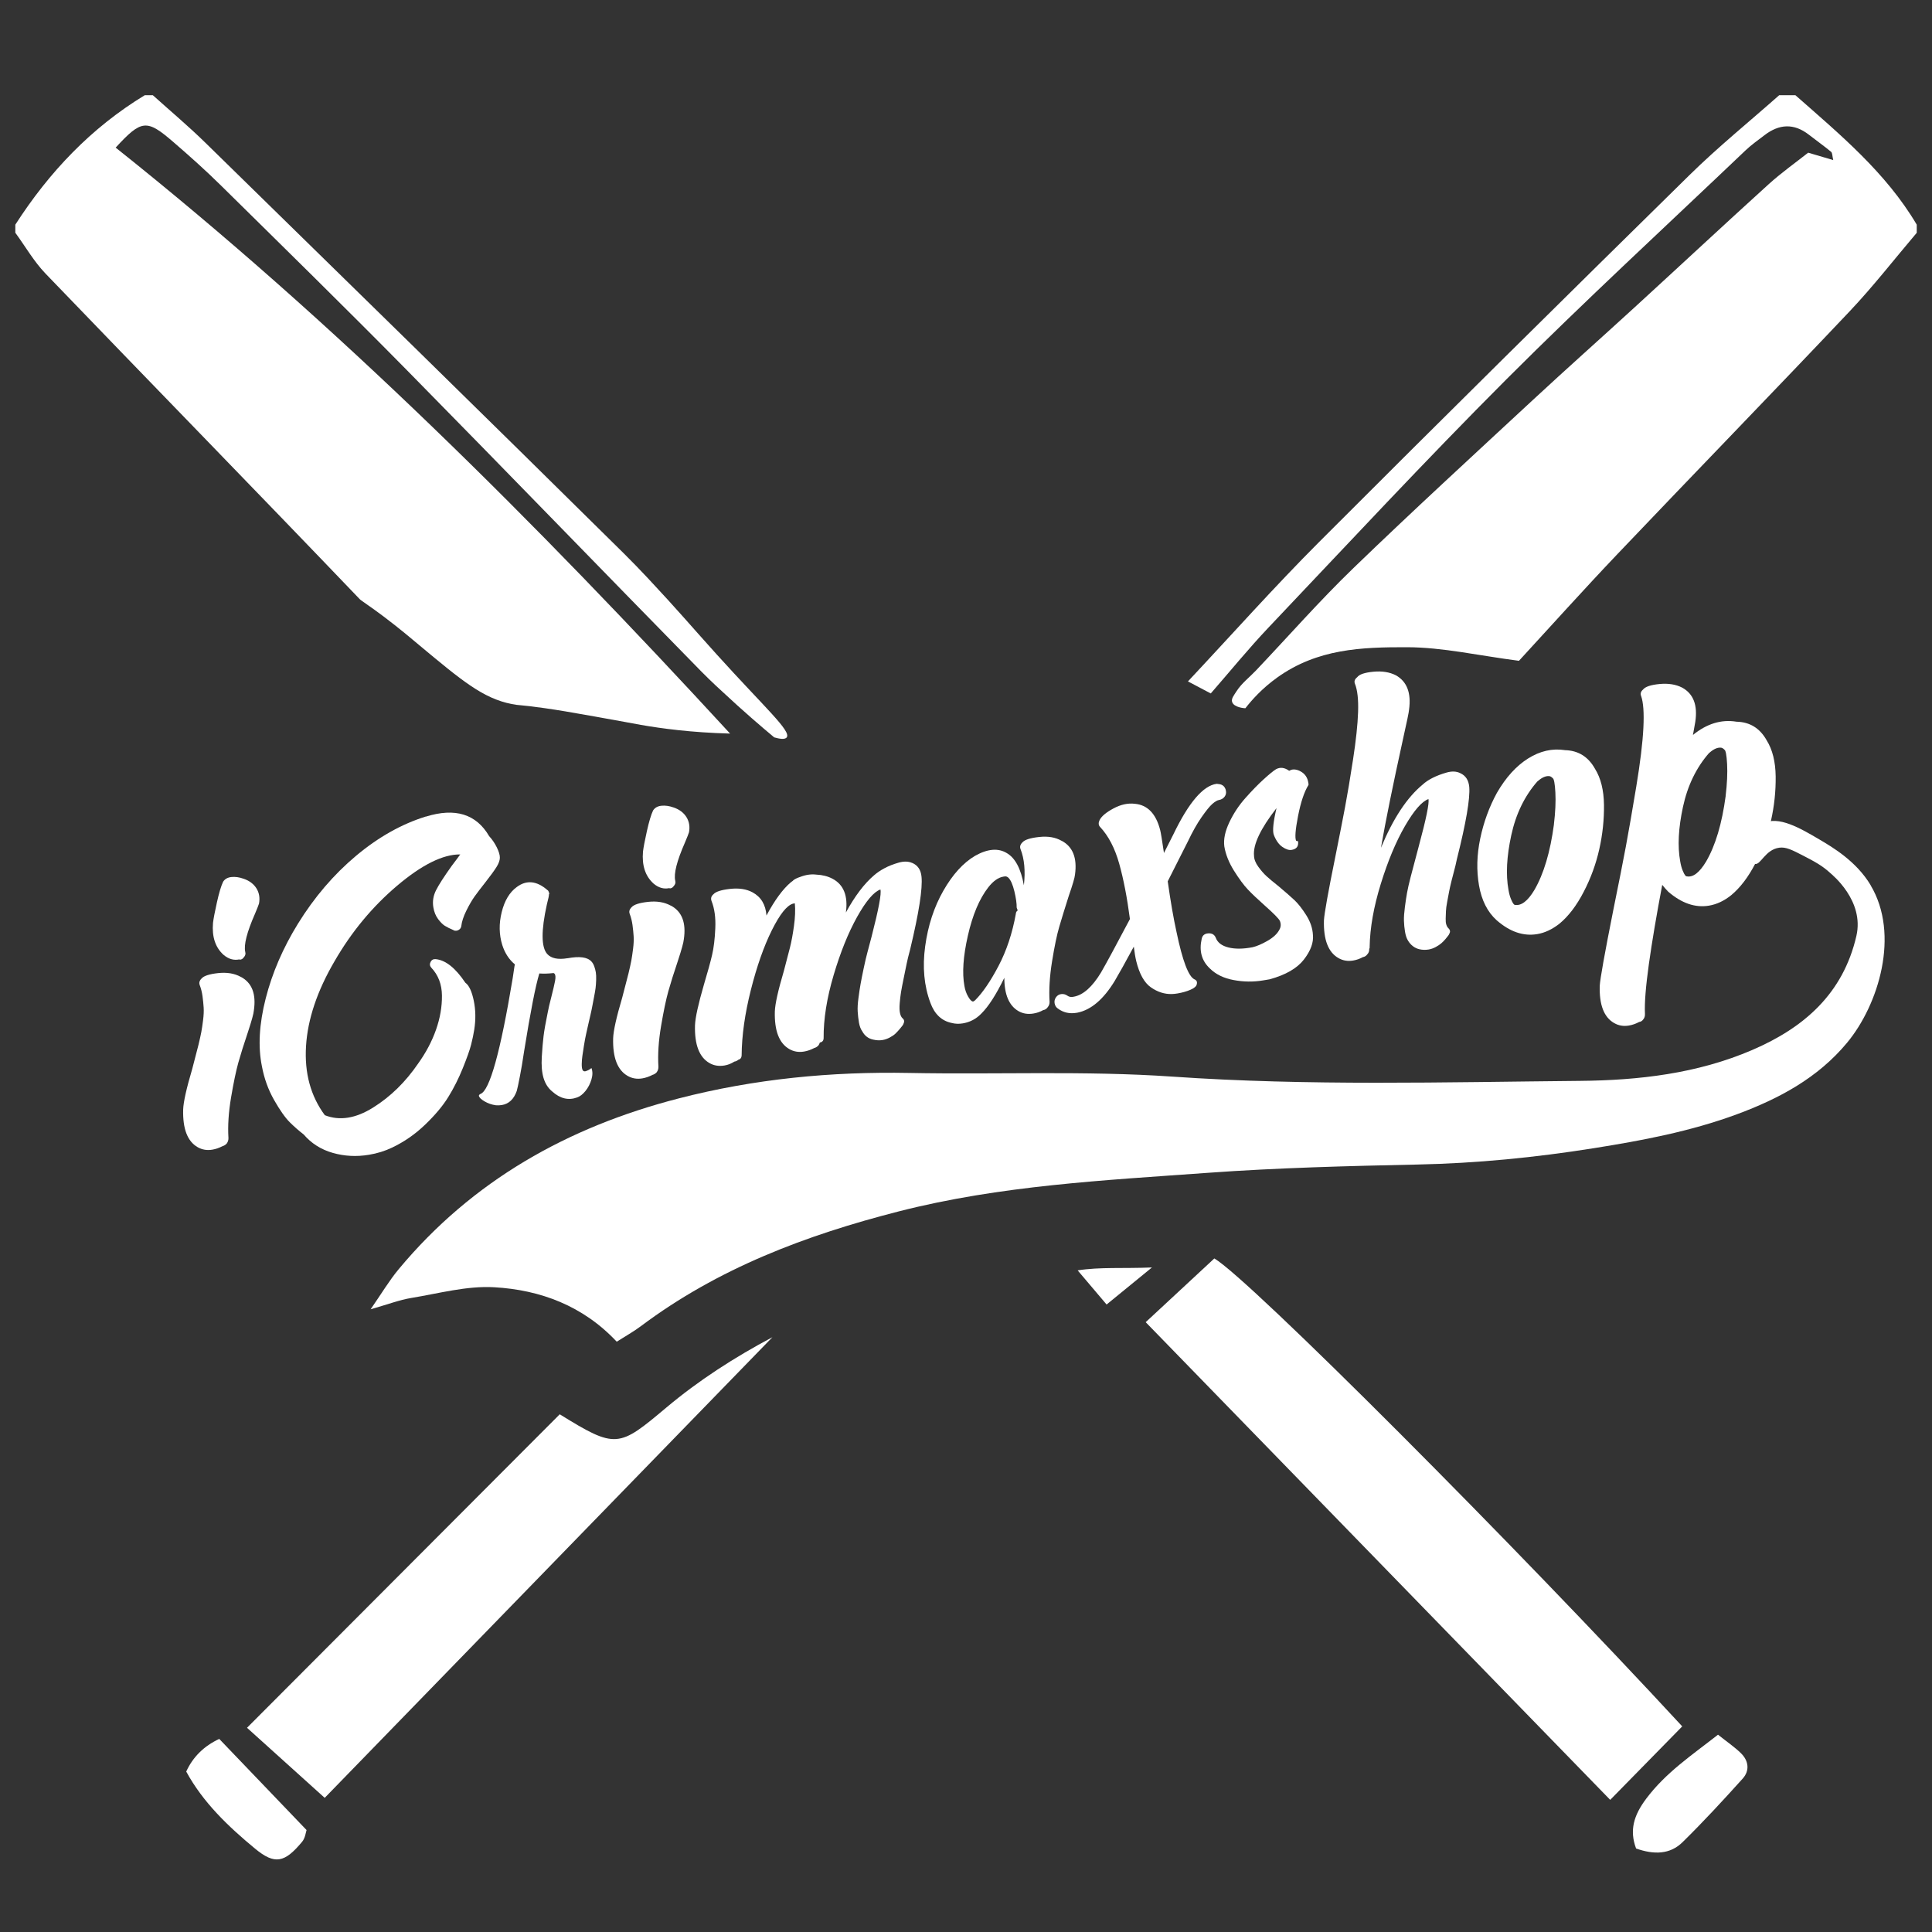
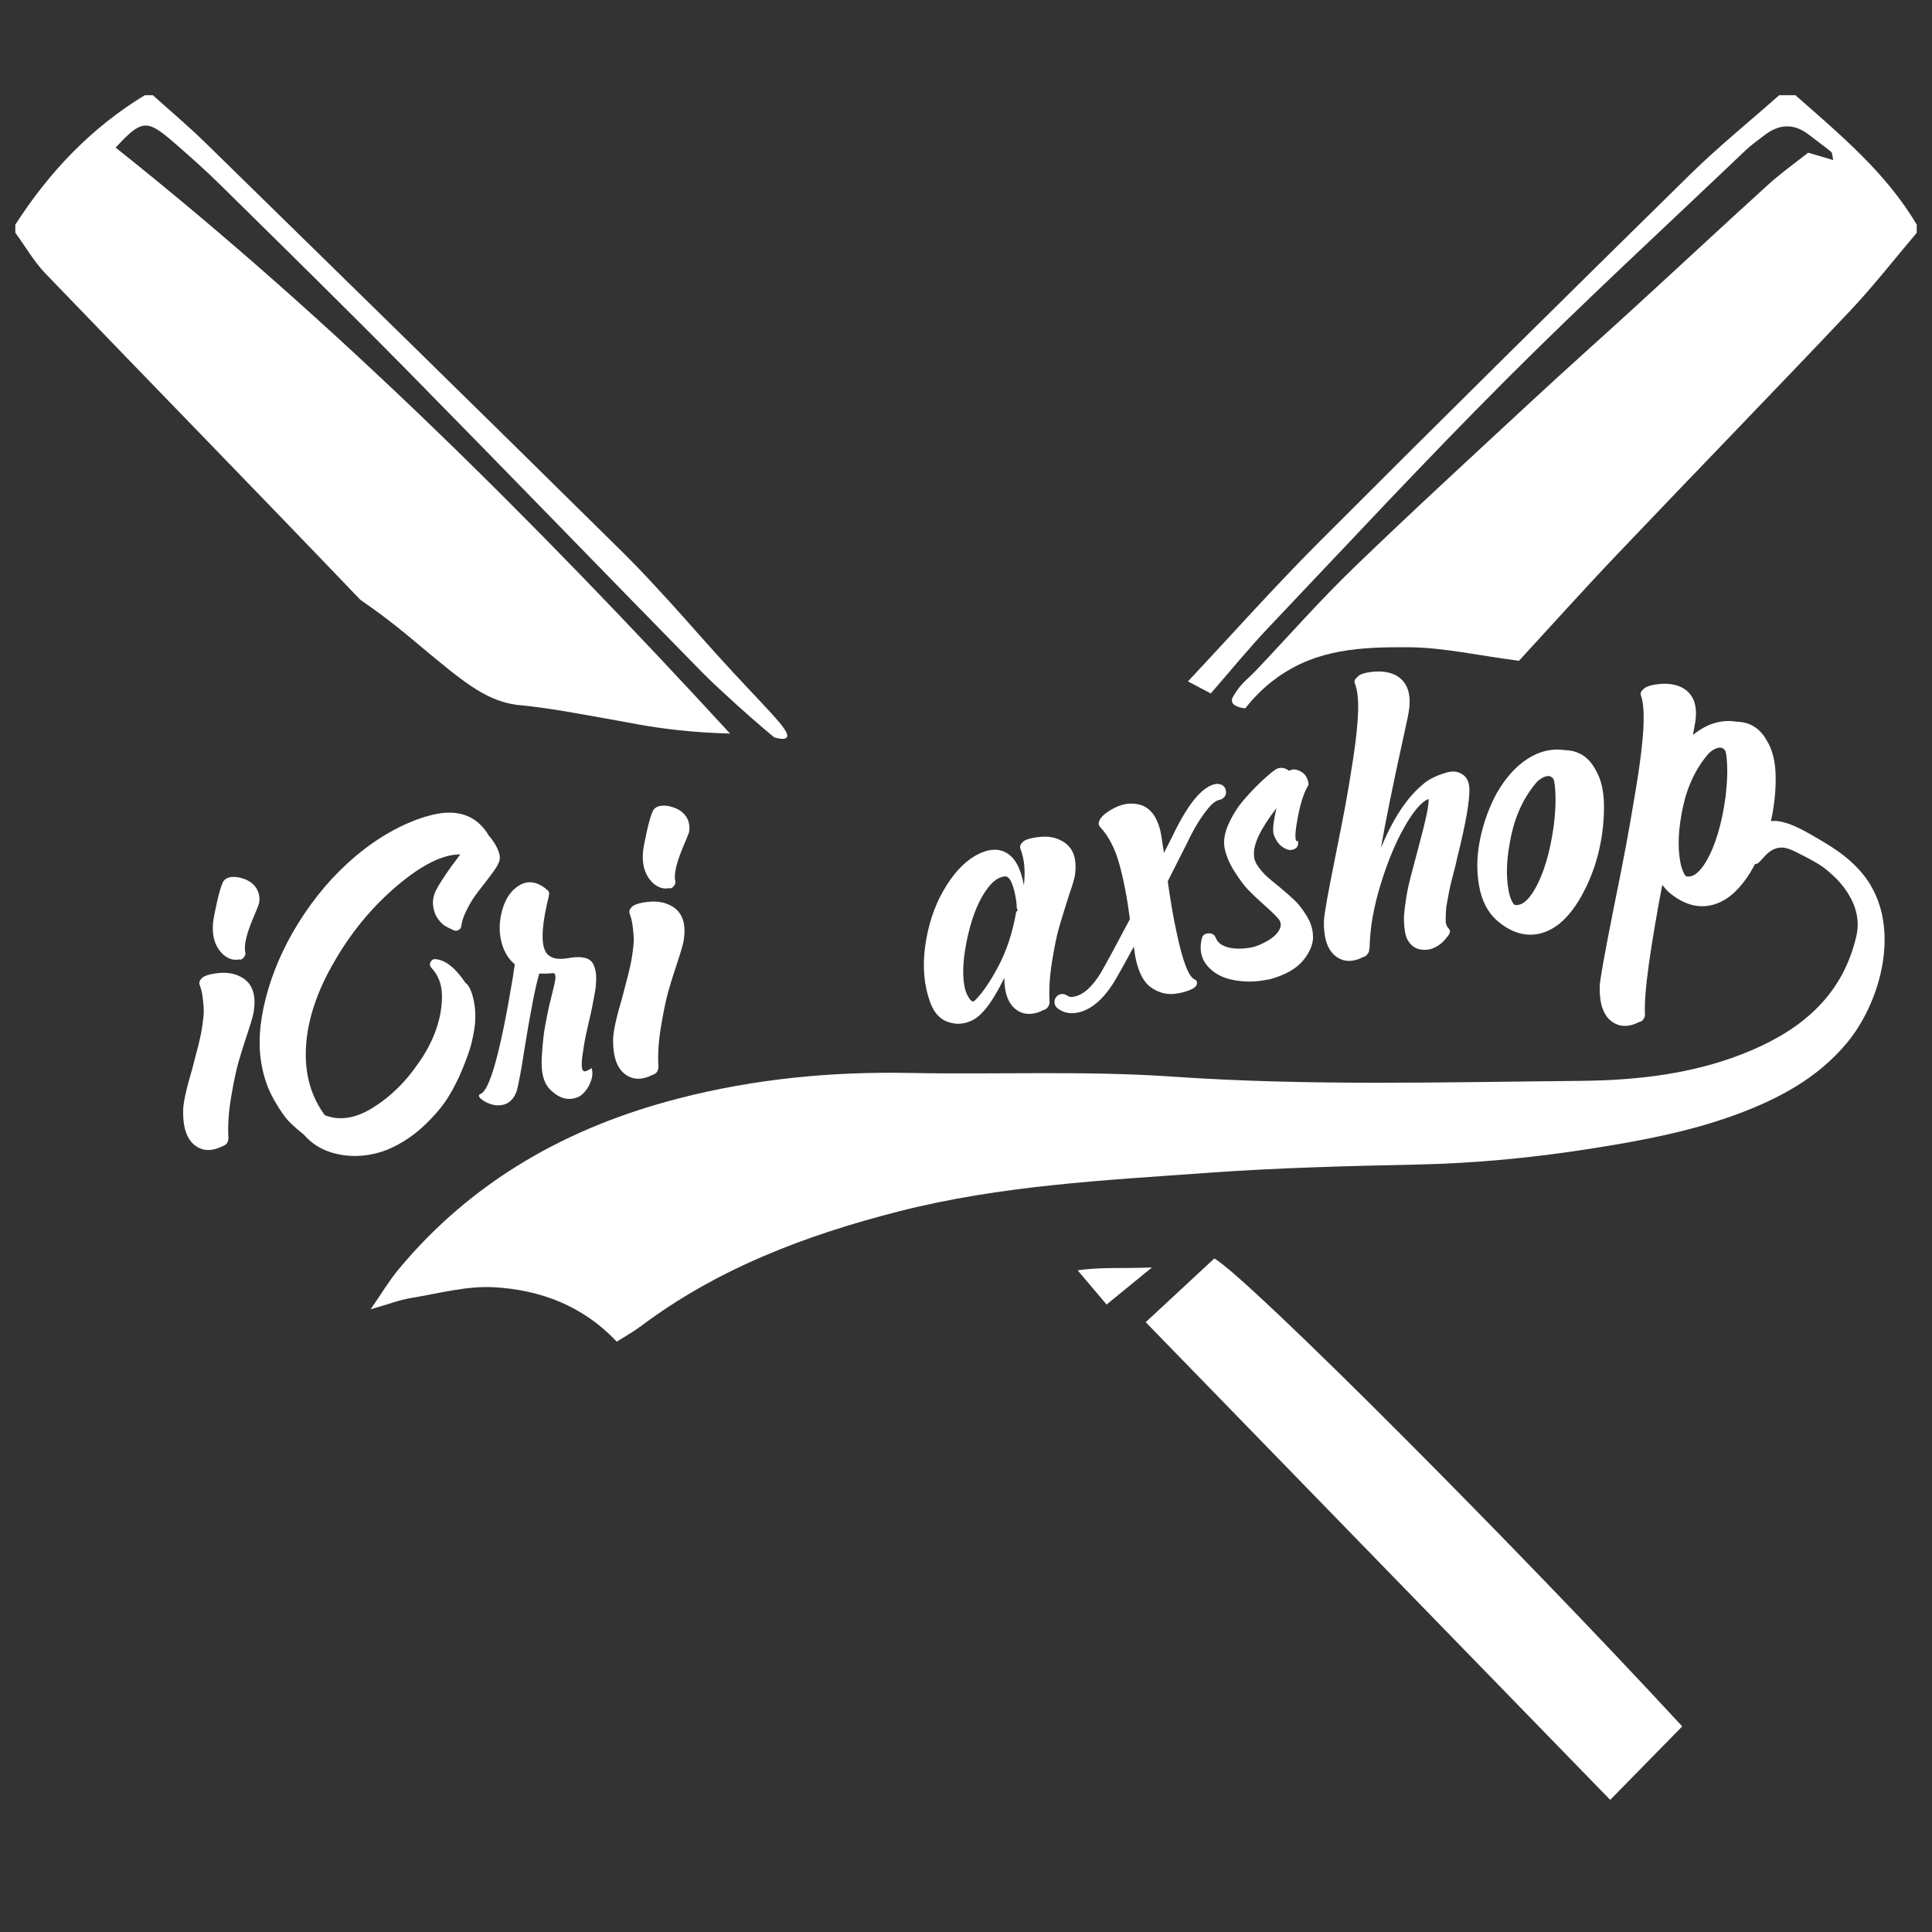
<svg xmlns="http://www.w3.org/2000/svg" id="Layer_1" data-name="Layer 1" viewBox="0 0 512 512">
  <rect x="0" y="0" width="512" height="512" fill="#333333" stroke="none" />
  <defs>
    <style> .cls-1 { fill: #fff; } </style>
  </defs>
  <path class="cls-1" d="M40.5,25.23c4.66,4.19,9.47,8.23,13.94,12.61,37,36.2,74.02,72.38,110.83,108.77,2.17,2.15,4.29,4.34,6.38,6.57,8.33,8.9,11.13,12.33,18.23,20.19,12.84,14.21,19.84,20.35,18.61,22.04-.48,.66-2,.38-3.32,0-3.4-2.83-8.19-6.94-13.75-12.13,0,0-2.85-2.57-5.64-5.41-25.99-26.5-51.78-53.19-77.82-79.64-16.29-16.54-32.88-32.78-49.41-49.08-4.05-4-8.31-7.8-12.62-11.52-7.09-6.13-8.43-5.93-15.28,1.49,58.47,46.54,111.16,99.13,162.83,155.29-10.28-.28-18.2-1.35-23.66-2.31-2.07-.37-4.7-.88-12.16-2.21-6.67-1.19-9.7-1.7-13.26-2.21-6.87-.98-6.64-.66-8.84-1.11-7.56-1.52-13.15-6.17-24.31-15.47-2.16-1.8-5.03-4.28-9.6-7.73-3.32-2.51-5.92-4.17-6.3-4.57-27.64-28.88-55.58-57.48-83.29-86.3-3.08-3.21-5.35-7.2-8-10.82v-2.14c8.95-13.92,20.08-25.67,34.31-34.31h2.14Z" />
  <path class="cls-1" d="M507.96,61.69c-5.91,6.96-11.52,14.19-17.79,20.82-20.36,21.52-41.02,42.77-61.44,64.23-9.08,9.54-17.87,19.34-26.19,28.38-10.65-1.37-20.12-3.57-29.59-3.6-12.17-.03-23.81,.4-34.47,8.03-4.02,2.88-6.76,5.98-8.44,8.14-.21,0-3.02-.17-3.51-1.66-.28-.86,.43-1.71,1.22-2.93,1.33-2.06,3.41-3.63,5.13-5.45,8.59-9.06,16.84-18.46,25.81-27.12,15.64-15.11,31.67-29.81,47.61-44.6,8.89-8.25,17.96-16.3,26.9-24.49,11.84-10.84,23.58-21.79,35.47-32.58,3.4-3.08,7.17-5.75,10.52-8.4,2.49,.73,4.4,1.3,6.64,1.96-.27-1.11-.21-1.9-.57-2.19-1.91-1.58-3.94-3.01-5.9-4.54-3.96-3.08-7.87-2.84-11.74,.13-1.69,1.3-3.45,2.53-4.99,3.99-21.19,20.18-42.73,40.03-63.42,60.72-21.44,21.46-42.1,43.7-62.98,65.71-5.36,5.65-10.29,11.72-15.36,17.53-2.25-1.19-3.81-2.01-6.05-3.19,11.75-12.53,22.89-25.06,34.72-36.9,32.56-32.61,65.34-65,98.21-97.3,7.55-7.42,15.82-14.12,23.76-21.15,1.43,0,2.86,0,4.29,0,11.81,10.41,23.99,20.48,32.16,34.31v2.14Z" />
  <path class="cls-1" d="M495.76,234.61c-3.8-6.36-10.06-10.05-13.53-12.1-5.1-3-10.91-6.43-15.01-4.29-5.81,3.04-4.61,15.45-6.5,15.47-.82,0-1.54-2.31-2.08-4.74-.35-.9-.74-2.24-.81-3.89-.09-2.47,.59-4.72,.81-4.69,.46,.06-1.36,10.38,0,10.72,.66,.17,2.17-2,2.14-4.29-.02-2.5-1.85-4.05-2.14-4.29,2.49-6.99,3.68-8.71,4.29-8.58,1.63,.36-.55,14.29,2.14,15.01,1.5,.4,2.7-3.76,6.43-4.29,1.77-.25,3.35,.55,6.43,2.14,2.7,1.4,4.95,2.57,7.09,4.55,.46,.43,9.1,7.33,6.94,16.7-3.52,15.24-13.78,24.26-27.54,30.19-14.6,6.3-30.21,8.07-45.68,8.21-36.01,.33-72.03,1.37-108.07-1.13-23.13-1.6-46.43-.52-69.65-.97-20.72-.4-41.12,1.57-61.2,6.76-29.32,7.56-54.6,21.74-74.16,45.24-2.5,3-4.51,6.41-7.44,10.63,4.67-1.33,7.67-2.49,10.77-3,7.31-1.2,14.73-3.26,21.99-2.84,12.23,.7,23.55,4.92,32.46,14.43,2.3-1.47,4.45-2.65,6.39-4.11,20.47-15.36,43.79-24.14,68.35-30.42,26.93-6.89,54.51-8.24,82-10.23,18.46-1.33,37-1.8,55.51-2.19,15.67-.33,31.15-1.86,46.62-4.32,12.93-2.05,25.72-4.46,37.99-9,11.08-4.1,21.39-9.57,29.17-18.93,8.41-10.11,14.06-28.71,6.26-41.76Z" />
  <path class="cls-1" d="M445.81,457.51c-6.45,6.58-12.4,12.65-19.09,19.47-40.51-41.66-81.66-83.98-123.1-126.59,6.57-6.1,12.5-11.61,18.19-16.89,9.25,5.39,80.24,76.62,124,124.01Z" />
-   <path class="cls-1" d="M148.33,374.8c14.94,9.24,15.62,8.83,28.24-1.77,8.57-7.2,18.05-13.31,28.13-18.66-39.86,41.01-79.71,82.01-118.65,122.08-6.78-6.12-13.29-11.98-20.59-18.57,27.67-27.74,55.04-55.18,82.88-83.08Z" />
-   <path class="cls-1" d="M49.35,469.49q2.65-5.81,8.75-8.66c7.49,7.81,15.06,15.72,23.14,24.15-.2,.57-.35,2.12-1.17,3.1-4.62,5.55-7.21,6.19-12.49,1.82-7.12-5.88-13.82-12.29-18.23-20.42Z" />
-   <path class="cls-1" d="M455.29,459.71c2.42,1.93,4.43,3.28,6.12,4.95,2.01,1.99,2.32,4.58,.42,6.69-5.18,5.75-10.43,11.45-15.95,16.86-3.31,3.25-7.55,3.34-12.3,1.66-1.81-4.84-.61-8.81,2.7-13.22,5.22-6.95,12.11-11.53,19.01-16.94Z" />
  <path class="cls-1" d="M305.28,335.89c-4.8,3.92-8.22,6.72-12.02,9.82-1.8-2.12-4.53-5.34-7.67-9.05,5.99-.93,11.98-.45,19.69-.77Z" />
  <g>
    <path class="cls-1" d="M63.79,258.86c2.98,1.56,4.14,4.55,3.48,8.97-.06,.81-.58,2.68-1.55,5.63-1.11,3.3-1.97,6.03-2.57,8.18-.6,2.16-1.24,5.21-1.91,9.17-.67,3.96-.9,7.54-.7,10.76,.02,.53-.13,1.02-.45,1.47-.28,.31-.61,.53-.98,.66l-.1,.02c-.91,.48-1.82,.8-2.73,.95-1.42,.24-2.72,.02-3.89-.65-2.71-1.54-3.99-4.87-3.85-10,.07-2,.87-5.58,2.4-10.74,.36-1.45,.64-2.54,.85-3.27,.21-.73,.48-1.79,.82-3.17,.33-1.38,.58-2.5,.74-3.35,.16-.85,.31-1.91,.47-3.16,.16-1.25,.21-2.35,.15-3.31-.06-.95-.16-1.95-.3-2.99-.14-1.04-.38-2.02-.74-2.96-.24-.62-.07-1.21,.5-1.77,.61-.7,2.08-1.17,4.39-1.42,2.31-.25,4.31,.08,5.98,1Zm.77-25.99c1.55,.54,2.68,1.4,3.41,2.57,.72,1.17,.95,2.51,.67,4.02-.13,.42-.48,1.31-1.05,2.66-2.17,4.93-3.03,8.33-2.59,10.18,.15,.51,0,1-.45,1.47-.22,.3-.48,.48-.81,.53l-.1,.02c-.06,.01-.14-.01-.21-.07-1.47,.31-2.87-.09-4.18-1.2-2.18-1.96-3.12-4.79-2.8-8.49,.14-1.15,.49-2.97,1.04-5.44,.55-2.48,1.09-4.29,1.63-5.44,.47-.74,1.22-1.16,2.23-1.26,1.01-.1,2.08,.05,3.21,.46Z" />
    <path class="cls-1" d="M112.86,216.41c7.76-2.41,13.35-.69,16.77,5.18,.8,.86,1.48,1.86,2.04,2.99,.55,1.14,.82,2.05,.8,2.75-.02,.7-.31,1.51-.89,2.44-.58,.93-1.55,2.26-2.92,4.01-1.26,1.6-2.23,2.87-2.9,3.81-.67,.94-1.4,2.19-2.17,3.74-.77,1.55-1.22,2.94-1.35,4.15-.07,.41-.29,.73-.69,.96-.39,.23-.8,.28-1.22,.15l-.11-.08c-1-.43-1.78-.81-2.33-1.16-.55-.34-1.15-.94-1.79-1.79-.64-.85-1.06-1.9-1.26-3.12-.26-1.55-.02-3.05,.7-4.49,.72-1.44,2.13-3.63,4.23-6.57,.93-1.21,1.66-2.2,2.2-2.95-4.58-.04-10.16,2.73-16.73,8.29-6.57,5.57-12.1,12.24-16.58,20.01-4.6,7.86-7.12,15.35-7.56,22.49-.44,7.14,1.22,13.24,4.98,18.32,3.9,1.54,8.17,.87,12.79-2.02,4.63-2.89,8.62-6.8,11.98-11.73,2.05-2.86,3.61-5.82,4.69-8.88,1.08-3.06,1.61-6.09,1.58-9.07-.03-2.98-.97-5.44-2.82-7.39-.41-.46-.48-.96-.2-1.51,.27-.54,.71-.8,1.32-.76,2.62,.23,5.26,2.31,7.9,6.25,.98,.7,1.72,2.29,2.23,4.75,.51,2.47,.55,5.03,.13,7.69-.19,1.22-.47,2.55-.83,3.97-.36,1.42-1.1,3.5-2.2,6.23-1.11,2.74-2.39,5.29-3.85,7.65-1.46,2.37-3.51,4.81-6.14,7.33-2.63,2.53-5.55,4.55-8.74,6.07-1.9,.91-3.95,1.55-6.15,1.91-3.29,.55-6.49,.38-9.58-.5-3.1-.88-5.67-2.51-7.72-4.89-1.21-.93-2.44-2-3.67-3.22-1.23-1.22-2.62-3.2-4.17-5.92-1.55-2.73-2.62-5.7-3.22-8.92-1.06-5.2-.73-11.19,1-17.97,1.73-6.78,4.58-13.39,8.55-19.82,4.34-7.02,9.46-13.01,15.37-17.97,5.91-4.96,12.08-8.43,18.51-10.43Z" />
    <path class="cls-1" d="M150.41,253.95c3.15-.59,5.25-.31,6.31,.84,.32,.34,.58,.78,.77,1.32,.19,.53,.32,1.06,.41,1.57,.09,.52,.11,1.19,.09,2.03-.03,.83-.08,1.54-.15,2.11-.07,.58-.21,1.36-.4,2.35-.2,1-.35,1.78-.45,2.36s-.28,1.42-.53,2.52c-.25,1.1-.43,1.9-.55,2.38-.23,1.03-.43,1.93-.6,2.69-.17,.76-.35,1.7-.53,2.82-.18,1.12-.32,2.06-.43,2.81-.11,.75-.17,1.49-.18,2.22-.01,.73,.06,1.25,.21,1.56,.15,.31,.39,.43,.71,.38,.63-.17,1.18-.46,1.65-.87,.34,.87,.34,1.88,0,3.03-.34,1.15-.87,2.17-1.58,3.05-.72,.88-1.45,1.45-2.2,1.71-2.31,.85-4.52,.32-6.63-1.59-1.08-.88-1.83-2.07-2.28-3.55-.44-1.48-.6-3.33-.47-5.54,.13-2.21,.29-4.06,.47-5.55,.18-1.49,.55-3.57,1.1-6.25,.17-.96,.49-2.33,.96-4.14,.46-1.8,.79-3.21,.99-4.24,.19-1.03,.13-1.68-.18-1.96-.09-.12-.26-.16-.52-.11-1.17,.13-2.33,.16-3.47,.08-.99,3.22-2.34,10.1-4.04,20.66-.26,1.63-.45,2.86-.58,3.68-.13,.82-.3,1.77-.52,2.87s-.39,1.95-.52,2.57c-.13,.62-.24,1.07-.32,1.35-.77,2.18-2.08,3.43-3.96,3.74-.52,.08-1.04,.11-1.58,.06-1.09-.15-2.09-.5-3.01-1.04-.92-.54-1.42-1.04-1.49-1.49,.03-.2,.17-.36,.42-.47,2.44-.87,5.29-11.09,8.54-30.66,.28-1.9,.44-2.96,.47-3.16,.04-.14,.08-.31,.11-.52-1.54-1.27-2.65-2.98-3.34-5.12-.86-2.78-.91-5.68-.15-8.73,.75-3.04,2.08-5.25,3.97-6.63,2.59-1.95,5.32-1.68,8.19,.83,.06-.01,.1,.02,.11,.08,.09,.12,.16,.26,.22,.41,.06,.16,.1,.3,.12,.43,.01,.07-.02,.1-.08,.11,0,.4-.18,1.29-.55,2.68-1.56,7.02-1.52,11.43,.1,13.21,1.05,1.15,2.84,1.52,5.35,1.1Z" />
    <path class="cls-1" d="M177.74,239.97c2.98,1.56,4.14,4.55,3.48,8.97-.07,.81-.58,2.68-1.55,5.63-1.11,3.3-1.97,6.03-2.57,8.18-.6,2.16-1.24,5.21-1.91,9.17-.67,3.96-.9,7.54-.7,10.76,.02,.53-.13,1.02-.45,1.47-.28,.31-.61,.53-.98,.66l-.1,.02c-.91,.48-1.82,.8-2.73,.95-1.42,.24-2.72,.02-3.89-.65-2.71-1.54-3.99-4.87-3.85-10,.07-2,.87-5.58,2.4-10.74,.36-1.45,.64-2.54,.85-3.27,.21-.73,.48-1.79,.82-3.17,.33-1.38,.58-2.5,.74-3.35,.16-.85,.31-1.91,.47-3.16,.16-1.25,.21-2.35,.15-3.31-.06-.95-.16-1.95-.3-2.98-.14-1.04-.39-2.02-.74-2.96-.24-.62-.07-1.21,.5-1.77,.61-.7,2.08-1.17,4.39-1.42,2.31-.25,4.31,.08,5.98,1Zm.77-25.99c1.55,.54,2.68,1.4,3.41,2.57,.72,1.17,.95,2.51,.67,4.02-.13,.42-.48,1.31-1.05,2.66-2.17,4.93-3.03,8.33-2.59,10.18,.15,.51,0,1-.45,1.47-.22,.3-.48,.48-.81,.53l-.1,.02c-.06,.01-.14-.01-.21-.07-1.47,.31-2.87-.09-4.18-1.2-2.18-1.96-3.12-4.79-2.8-8.49,.14-1.15,.49-2.97,1.04-5.44,.55-2.48,1.09-4.29,1.63-5.44,.47-.74,1.22-1.16,2.23-1.26,1.01-.1,2.08,.05,3.21,.46Z" />
-     <path class="cls-1" d="M241.71,228.67c1.49,.61,2.33,1.84,2.5,3.66,.32,3.13-.68,9.53-2.99,19.19-.45,1.67-.77,2.96-.95,3.89-.18,.92-.44,2.18-.77,3.76-.33,1.58-.57,2.83-.72,3.75-.15,.92-.26,1.92-.35,2.99-.09,1.08-.06,1.93,.08,2.57,.14,.64,.36,1.1,.68,1.38,.46,.39,.54,.87,.24,1.45-.04,.14-.13,.31-.27,.49-.13,.19-.38,.5-.74,.92-.36,.42-.73,.82-1.1,1.18-.37,.36-.88,.71-1.52,1.05-.64,.34-1.28,.56-1.93,.67-.77,.13-1.58,.09-2.4-.1-1.3-.25-2.29-.98-2.95-2.2-.43-.59-.72-1.37-.89-2.34-.16-.97-.27-1.93-.33-2.88-.06-.95,0-2.15,.2-3.61,.19-1.46,.38-2.71,.57-3.77,.19-1.06,.47-2.47,.84-4.22,.37-1.75,.69-3.11,.96-4.09,.27-.97,.65-2.4,1.13-4.27,1.85-7.2,2.63-11.34,2.32-12.42-1.75,.62-3.81,3.04-6.16,7.24-2.35,4.21-4.43,9.36-6.24,15.46-1.81,6.1-2.69,11.67-2.65,16.7-.02,.67-.36,1.05-1,1.16-.09,.28-.21,.53-.37,.76-.28,.31-.61,.53-.99,.66l-.1,.02c-.91,.48-1.82,.8-2.73,.95-1.42,.24-2.72,.02-3.89-.65-2.71-1.54-3.99-4.87-3.85-10,.07-2,.87-5.58,2.4-10.74,.69-2.63,1.23-4.69,1.61-6.18,.38-1.49,.73-3.37,1.05-5.65,.32-2.27,.4-4.29,.24-6.06-.19,.03-.36,.06-.48,.08-1.65,.47-3.52,2.84-5.64,7.1-2.11,4.26-3.96,9.53-5.54,15.79-1.58,6.27-2.4,12.05-2.44,17.36-.03,.6-.33,.98-.9,1.14-.29,.25-.6,.4-.92,.45l-.1,.02c-.84,.54-1.71,.88-2.61,1.03-1.49,.25-2.81,.04-3.98-.63-2.71-1.54-3.99-4.88-3.85-10.01,.07-2,.86-5.61,2.38-10.84,.98-3.28,1.7-5.87,2.14-7.77,.45-1.9,.74-4.27,.86-7.11,.13-2.84-.21-5.25-1-7.24-.25-.69-.08-1.28,.5-1.77,.61-.7,2.09-1.17,4.44-1.43,2.34-.26,4.32,.05,5.92,.91,2.26,1.22,3.49,3.27,3.7,6.15,2.18-4.07,4.34-7.02,6.49-8.83,.12-.08,.3-.21,.53-.39l.08-.11c.41-.33,1.02-.63,1.84-.9,1.5-.58,2.92-.78,4.28-.61,1.6,.07,3.02,.43,4.26,1.08,2.98,1.56,4.17,4.55,3.57,8.96,2.39-4.38,4.89-7.68,7.51-9.9,.75-.65,1.66-1.27,2.73-1.84,1.06-.57,2.29-1.06,3.69-1.46,1.39-.4,2.59-.38,3.59,.05Z" />
    <path class="cls-1" d="M281.32,222.8c2.98,1.56,4.17,4.55,3.57,8.96-.07,.81-.62,2.69-1.65,5.65-1.05,3.29-1.89,6.02-2.52,8.18-.64,2.16-1.27,5.22-1.91,9.17-.64,3.95-.86,7.54-.66,10.75,.02,.53-.16,1.02-.55,1.48-.22,.3-.51,.52-.89,.64-.07,.01-.13,.02-.19,.03-.85,.47-1.73,.79-2.63,.93-1.49,.25-2.81,.04-3.98-.63-2.49-1.44-3.75-4.38-3.75-8.83-2.18,4.47-4.21,7.63-6.09,9.47-1.36,1.42-3,2.29-4.94,2.61-1.03,.17-2,.13-2.9-.11-2.68-.55-4.56-2.33-5.66-5.33-1.68-4.5-2.14-9.49-1.39-14.99,.75-5.5,2.35-10.4,4.82-14.73,2.47-4.32,5.27-7.4,8.41-9.25,3.34-1.88,6.15-2.11,8.44-.7,2.2,1.29,3.7,4.13,4.49,8.51,.43-3.78,.14-6.98-.89-9.6-.24-.62-.07-1.21,.5-1.77,.61-.7,2.09-1.18,4.44-1.43,2.34-.26,4.32,.08,5.94,1.01Zm-12.12,19.32c.06-.41,.25-.7,.55-.89-.16-.17-.27-.42-.32-.74,.02-1.06-.18-2.49-.61-4.28-.43-1.78-.96-2.99-1.59-3.61-.31-.28-.63-.39-.95-.34-.13,.02-.26,.04-.39,.06-1.36,.23-2.69,1.18-4,2.85-2.35,3.04-4.15,7.3-5.39,12.78-1.25,5.48-1.55,9.92-.92,13.33,.17,1.03,.49,1.96,.96,2.78,.47,.82,.87,1.26,1.22,1.34,.14,.05,.35-.06,.65-.31,1.99-1.99,4.06-5.01,6.2-9.08,2.14-4.07,3.68-8.7,4.61-13.89Z" />
    <path class="cls-1" d="M322.49,207.72c.27,.02,.54,.06,.81,.11,.27,.06,.52,.16,.75,.32,.23,.16,.41,.36,.55,.61s.24,.52,.29,.85c.1,.58-.03,1.1-.39,1.56-.36,.46-.86,.74-1.5,.85-.45,.08-1.02,.42-1.72,1.03-.7,.61-1.64,1.78-2.85,3.51s-2.42,3.88-3.65,6.47c-1.2,2.39-2.97,5.9-5.32,10.53,.76,5.38,1.54,9.86,2.33,13.44,1.59,7.63,3.18,11.81,4.76,12.54,.57,.24,.77,.67,.61,1.29-.11,.55-.67,1.04-1.7,1.48s-2.15,.75-3.37,.96c-.58,.1-1.1,.15-1.57,.16-1.92,.05-3.75-.54-5.52-1.77-1.76-1.23-3.06-3.57-3.9-7.01-.23-.96-.43-2.22-.63-3.78-2.28,4.23-3.97,7.26-5.06,9.09-2.97,4.87-6.26,7.67-9.85,8.4-.13,.02-.23,.04-.29,.05-1.87,.31-3.53-.08-4.97-1.17-.45-.32-.72-.77-.82-1.36s.03-1.12,.38-1.61c.35-.49,.82-.76,1.4-.83,.59-.06,1.12,.08,1.61,.43,.49,.35,1.08,.43,1.78,.25,2.44-.47,4.81-2.59,7.1-6.35,1.44-2.49,4.01-7.23,7.69-14.21-.74-5.65-1.68-10.53-2.83-14.65-1.15-4.12-2.85-7.39-5.11-9.8-.41-.46-.44-1.05-.1-1.77,.5-1.01,1.72-2.04,3.67-3.09,1.95-1.05,3.84-1.46,5.66-1.24,3.37,.3,5.61,2.62,6.72,6.94,.17,.64,.51,2.67,1.01,6.1,1.05-2.1,1.87-3.72,2.47-4.89,4.09-8.5,7.93-12.98,11.5-13.44Z" />
    <path class="cls-1" d="M344.4,204.29c1.37,.64,2.14,1.73,2.34,3.29l.05,.29-.06,.21c-1.1,1.77-2.01,4.5-2.73,8.16-.72,3.67-.88,5.87-.5,6.6l.52,.11v.6c-.04,.94-.62,1.49-1.71,1.68-.71,.12-1.53-.14-2.47-.79-.94-.64-1.69-1.71-2.27-3.2-.38-1.06-.14-3.42,.72-7.08-4.26,5.48-6.25,9.69-5.96,12.63,.02,.92,.4,1.89,1.13,2.9,.73,1.01,1.45,1.83,2.15,2.48,.7,.65,1.78,1.55,3.23,2.7,1.85,1.55,3.26,2.79,4.25,3.72,.98,.93,2.01,2.25,3.09,3.96,1.08,1.71,1.67,3.45,1.76,5.23,.2,2.02-.6,4.19-2.4,6.52-1.8,2.32-4.83,4.07-9.08,5.23-.58,.1-1.16,.19-1.74,.29-2.58,.43-5.19,.4-7.82-.1-2.63-.49-4.75-1.53-6.34-3.13-2.13-2.04-2.82-4.64-2.09-7.81,.18-.89,.77-1.37,1.75-1.43,.98-.06,1.65,.34,1.99,1.21,.47,1.25,1.59,2.09,3.35,2.53,1.76,.44,3.9,.42,6.41-.07,1.08-.25,2.4-.81,3.95-1.7,1.54-.89,2.59-1.87,3.14-2.96,.41-.73,.45-1.5,.12-2.31-.3-.61-1.62-1.95-3.95-4.02-1.95-1.73-3.46-3.17-4.55-4.32-1.09-1.15-2.3-2.8-3.66-4.96-1.35-2.16-2.21-4.31-2.56-6.44-.25-1.88,.2-4.01,1.33-6.39,1.13-2.38,2.56-4.54,4.3-6.48,1.73-1.94,3.33-3.59,4.8-4.92,1.47-1.34,2.56-2.23,3.29-2.68,1.1-.58,2.25-.44,3.45,.42l.1-.02c.72-.45,1.62-.43,2.69,.05Z" />
    <path class="cls-1" d="M386.97,204.89c1.43,.63,2.23,1.85,2.4,3.68,.24,3.08-.85,9.46-3.29,19.15-.26,1.24-.48,2.19-.67,2.85-.19,.66-.43,1.6-.73,2.81-.3,1.21-.52,2.19-.66,2.94-.14,.75-.31,1.64-.5,2.67-.2,1.03-.31,1.86-.33,2.49-.03,.63-.05,1.29-.07,1.95-.02,.67,.03,1.2,.17,1.61,.13,.41,.32,.73,.55,.95,.47,.45,.55,.94,.24,1.45-.04,.14-.13,.3-.27,.49-.13,.19-.38,.5-.74,.92-.36,.43-.73,.8-1.11,1.13-.38,.33-.87,.66-1.48,.99-.61,.33-1.24,.55-1.88,.66-.84,.14-1.67,.11-2.5-.08-1.25-.32-2.24-1.09-2.97-2.29-.37-.6-.63-1.39-.79-2.36-.16-.97-.25-1.93-.28-2.89-.03-.96,.06-2.16,.25-3.62,.19-1.46,.38-2.71,.57-3.77,.19-1.06,.5-2.45,.95-4.19,.44-1.73,.8-3.08,1.07-4.05,.27-.97,.65-2.4,1.13-4.27,1.93-7.15,2.77-11.27,2.53-12.35-1.75,.62-3.83,3.01-6.23,7.15-2.4,4.15-4.53,9.26-6.41,15.34-1.88,6.08-2.86,11.65-2.95,16.7,.03,.19,0,.37-.11,.52,.03,.59-.15,1.09-.55,1.48-.22,.3-.51,.52-.89,.64-.06,.01-.13,.02-.19,.03-.85,.47-1.73,.78-2.63,.93-1.42,.24-2.72,.02-3.89-.65-2.71-1.54-3.99-4.87-3.85-10,.1-1.81,1.11-7.48,3.05-17.02,1.09-5.42,1.94-9.77,2.56-13.06,.62-3.28,1.32-7.46,2.1-12.53,.78-5.07,1.23-9.27,1.34-12.61,.11-3.33-.17-5.84-.85-7.52-.24-.62-.03-1.19,.61-1.69,.54-.75,1.97-1.24,4.28-1.46,2.32-.22,4.31,.1,5.98,.95,2.92,1.64,4.09,4.66,3.49,9.07-.03,.6-.58,3.28-1.65,8.03-2.65,12.04-4.58,21.58-5.8,28.61,3.22-7.76,6.91-13.34,11.05-16.75,.69-.64,1.57-1.24,2.64-1.78,1.07-.54,2.3-1.01,3.7-1.41,1.39-.4,2.59-.35,3.61,.15Z" />
    <path class="cls-1" d="M414.71,198.8c3.53,.08,6.19,1.73,7.98,4.94,1.54,2.47,2.33,5.65,2.38,9.55,.05,3.9-.36,7.82-1.24,11.74-.88,3.93-2.25,7.7-4.14,11.33-1.88,3.63-4.02,6.44-6.41,8.42-1.94,1.52-3.91,2.44-5.91,2.77-3.68,.61-7.26-.62-10.76-3.69-2.42-2.19-3.97-5.26-4.66-9.22-.69-3.96-.58-8.11,.33-12.44,.91-4.33,2.38-8.35,4.41-12.07,2.37-4.11,5.13-7.15,8.28-9.13,3.15-1.98,6.4-2.72,9.73-2.21Zm-2.91,19.68c.39-3.25,.52-6.07,.39-8.47-.13-2.4-.38-3.67-.73-3.81-.32-.34-.65-.52-.98-.53-.87-.05-1.83,.37-2.87,1.27-.05,.08-.11,.12-.18,.13-3.4,3.88-5.71,8.64-6.93,14.28-1.22,5.64-1.47,10.46-.74,14.45,.16,.97,.38,1.78,.65,2.43,.27,.65,.49,1.08,.66,1.28,.17,.2,.28,.3,.35,.29,1.71,.31,3.45-1,5.21-3.95,2.48-4.26,4.2-10.05,5.18-17.37Z" />
    <path class="cls-1" d="M460.21,191.26c3.53,.08,6.19,1.73,7.98,4.94,1.54,2.47,2.33,5.65,2.38,9.55,.05,3.9-.36,7.82-1.24,11.74-.88,3.92-2.25,7.7-4.14,11.33-1.88,3.63-4.02,6.44-6.41,8.42-1.87,1.5-3.84,2.43-5.91,2.77-3.61,.6-7.2-.63-10.76-3.69-.56-.57-1.09-1.18-1.6-1.82-1.52,8.01-2.7,15-3.54,20.98-.83,5.97-1.18,10.38-1.04,13.2,.03,.59-.12,1.08-.45,1.47-.27,.38-.6,.6-.98,.66l-.1,.02c-.91,.48-1.82,.8-2.73,.95-1.42,.24-2.71,.02-3.89-.65-2.71-1.54-3.99-4.84-3.83-9.91,.1-1.81,1.3-8.54,3.62-20.19,1.43-7,2.52-12.57,3.3-16.71,.77-4.14,1.69-9.41,2.75-15.82,1.06-6.41,1.69-11.6,1.89-15.58,.2-3.98,0-6.81-.61-8.5-.24-.62-.06-1.18,.52-1.68,.6-.76,2.06-1.25,4.38-1.47,2.32-.22,4.31,.1,5.98,.95,2.99,1.63,4.15,4.65,3.49,9.07-.07,.41-.27,1.57-.62,3.48,3.68-3,7.53-4.17,11.55-3.51Zm-2.9,19.68c.39-3.25,.52-6.07,.39-8.47-.13-2.4-.38-3.67-.73-3.81-.32-.34-.65-.52-.98-.53-.87-.05-1.83,.37-2.87,1.27-.05,.08-.11,.12-.18,.13-3.4,3.88-5.71,8.64-6.93,14.28-1.22,5.64-1.47,10.46-.74,14.45,.16,.97,.38,1.78,.65,2.43,.27,.65,.49,1.08,.66,1.28,.17,.2,.31,.3,.44,.27,1.65,.32,3.35-.98,5.12-3.93,2.48-4.26,4.2-10.05,5.18-17.37Z" />
  </g>
</svg>